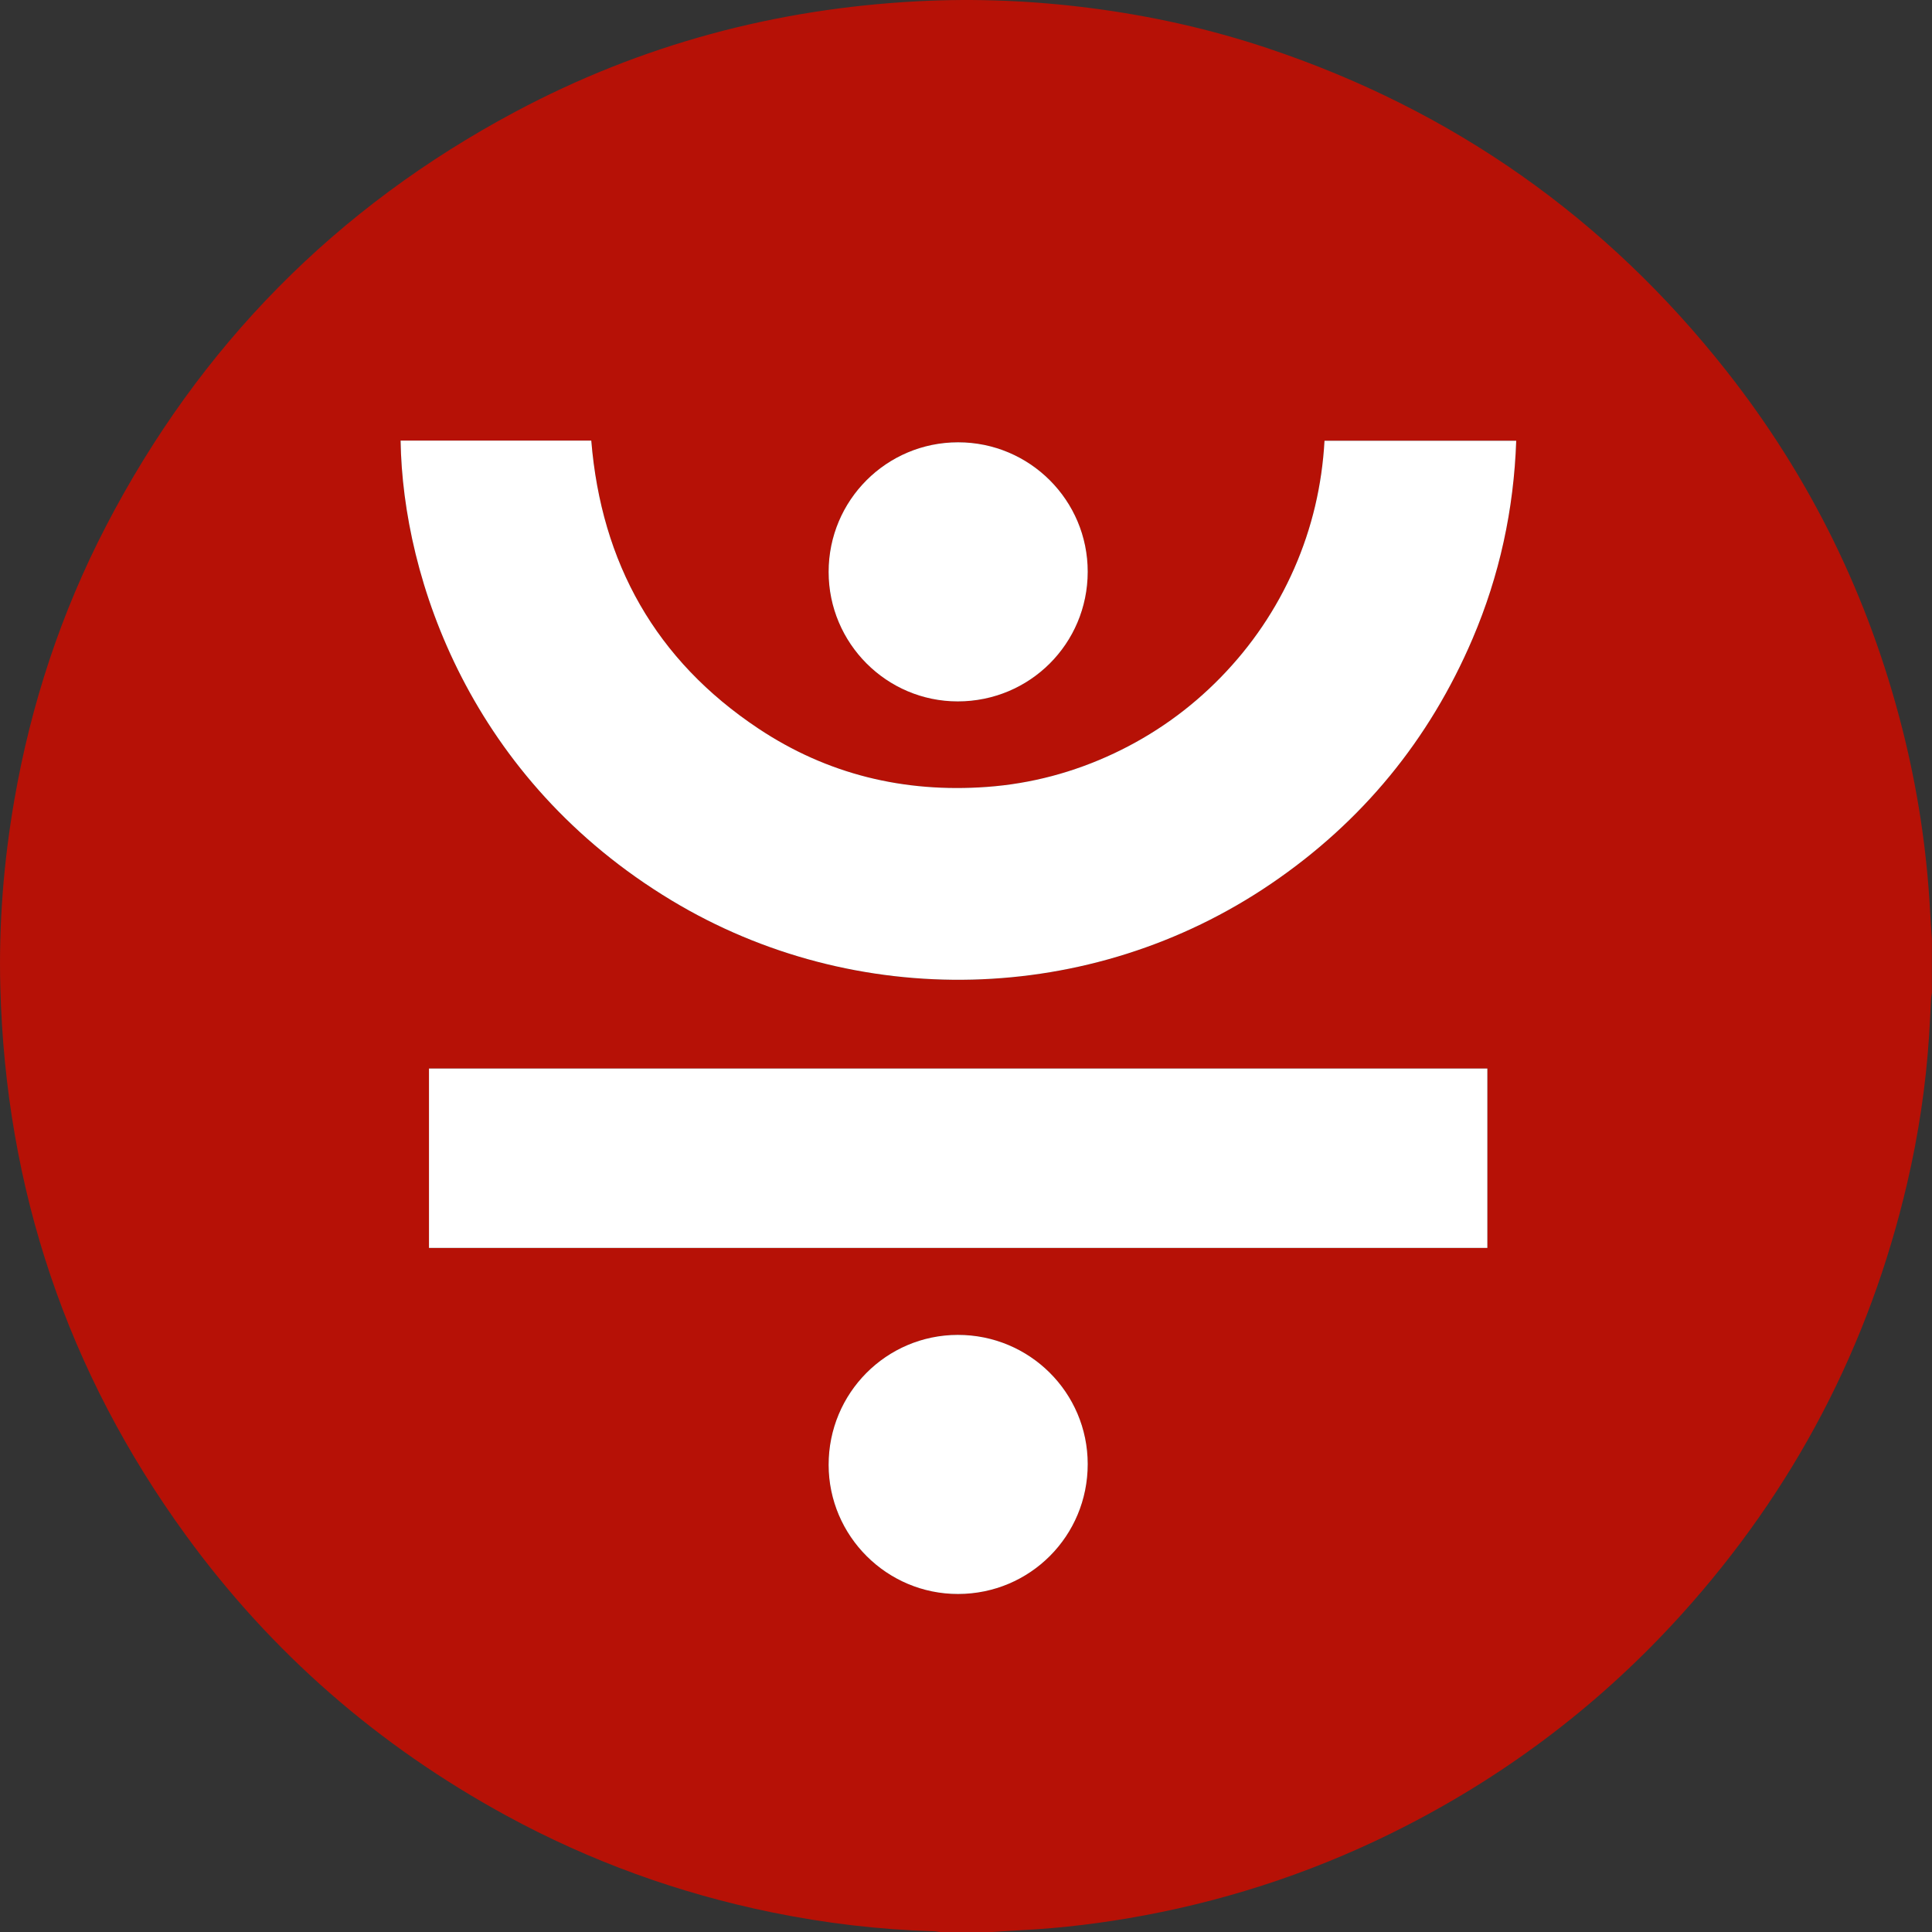
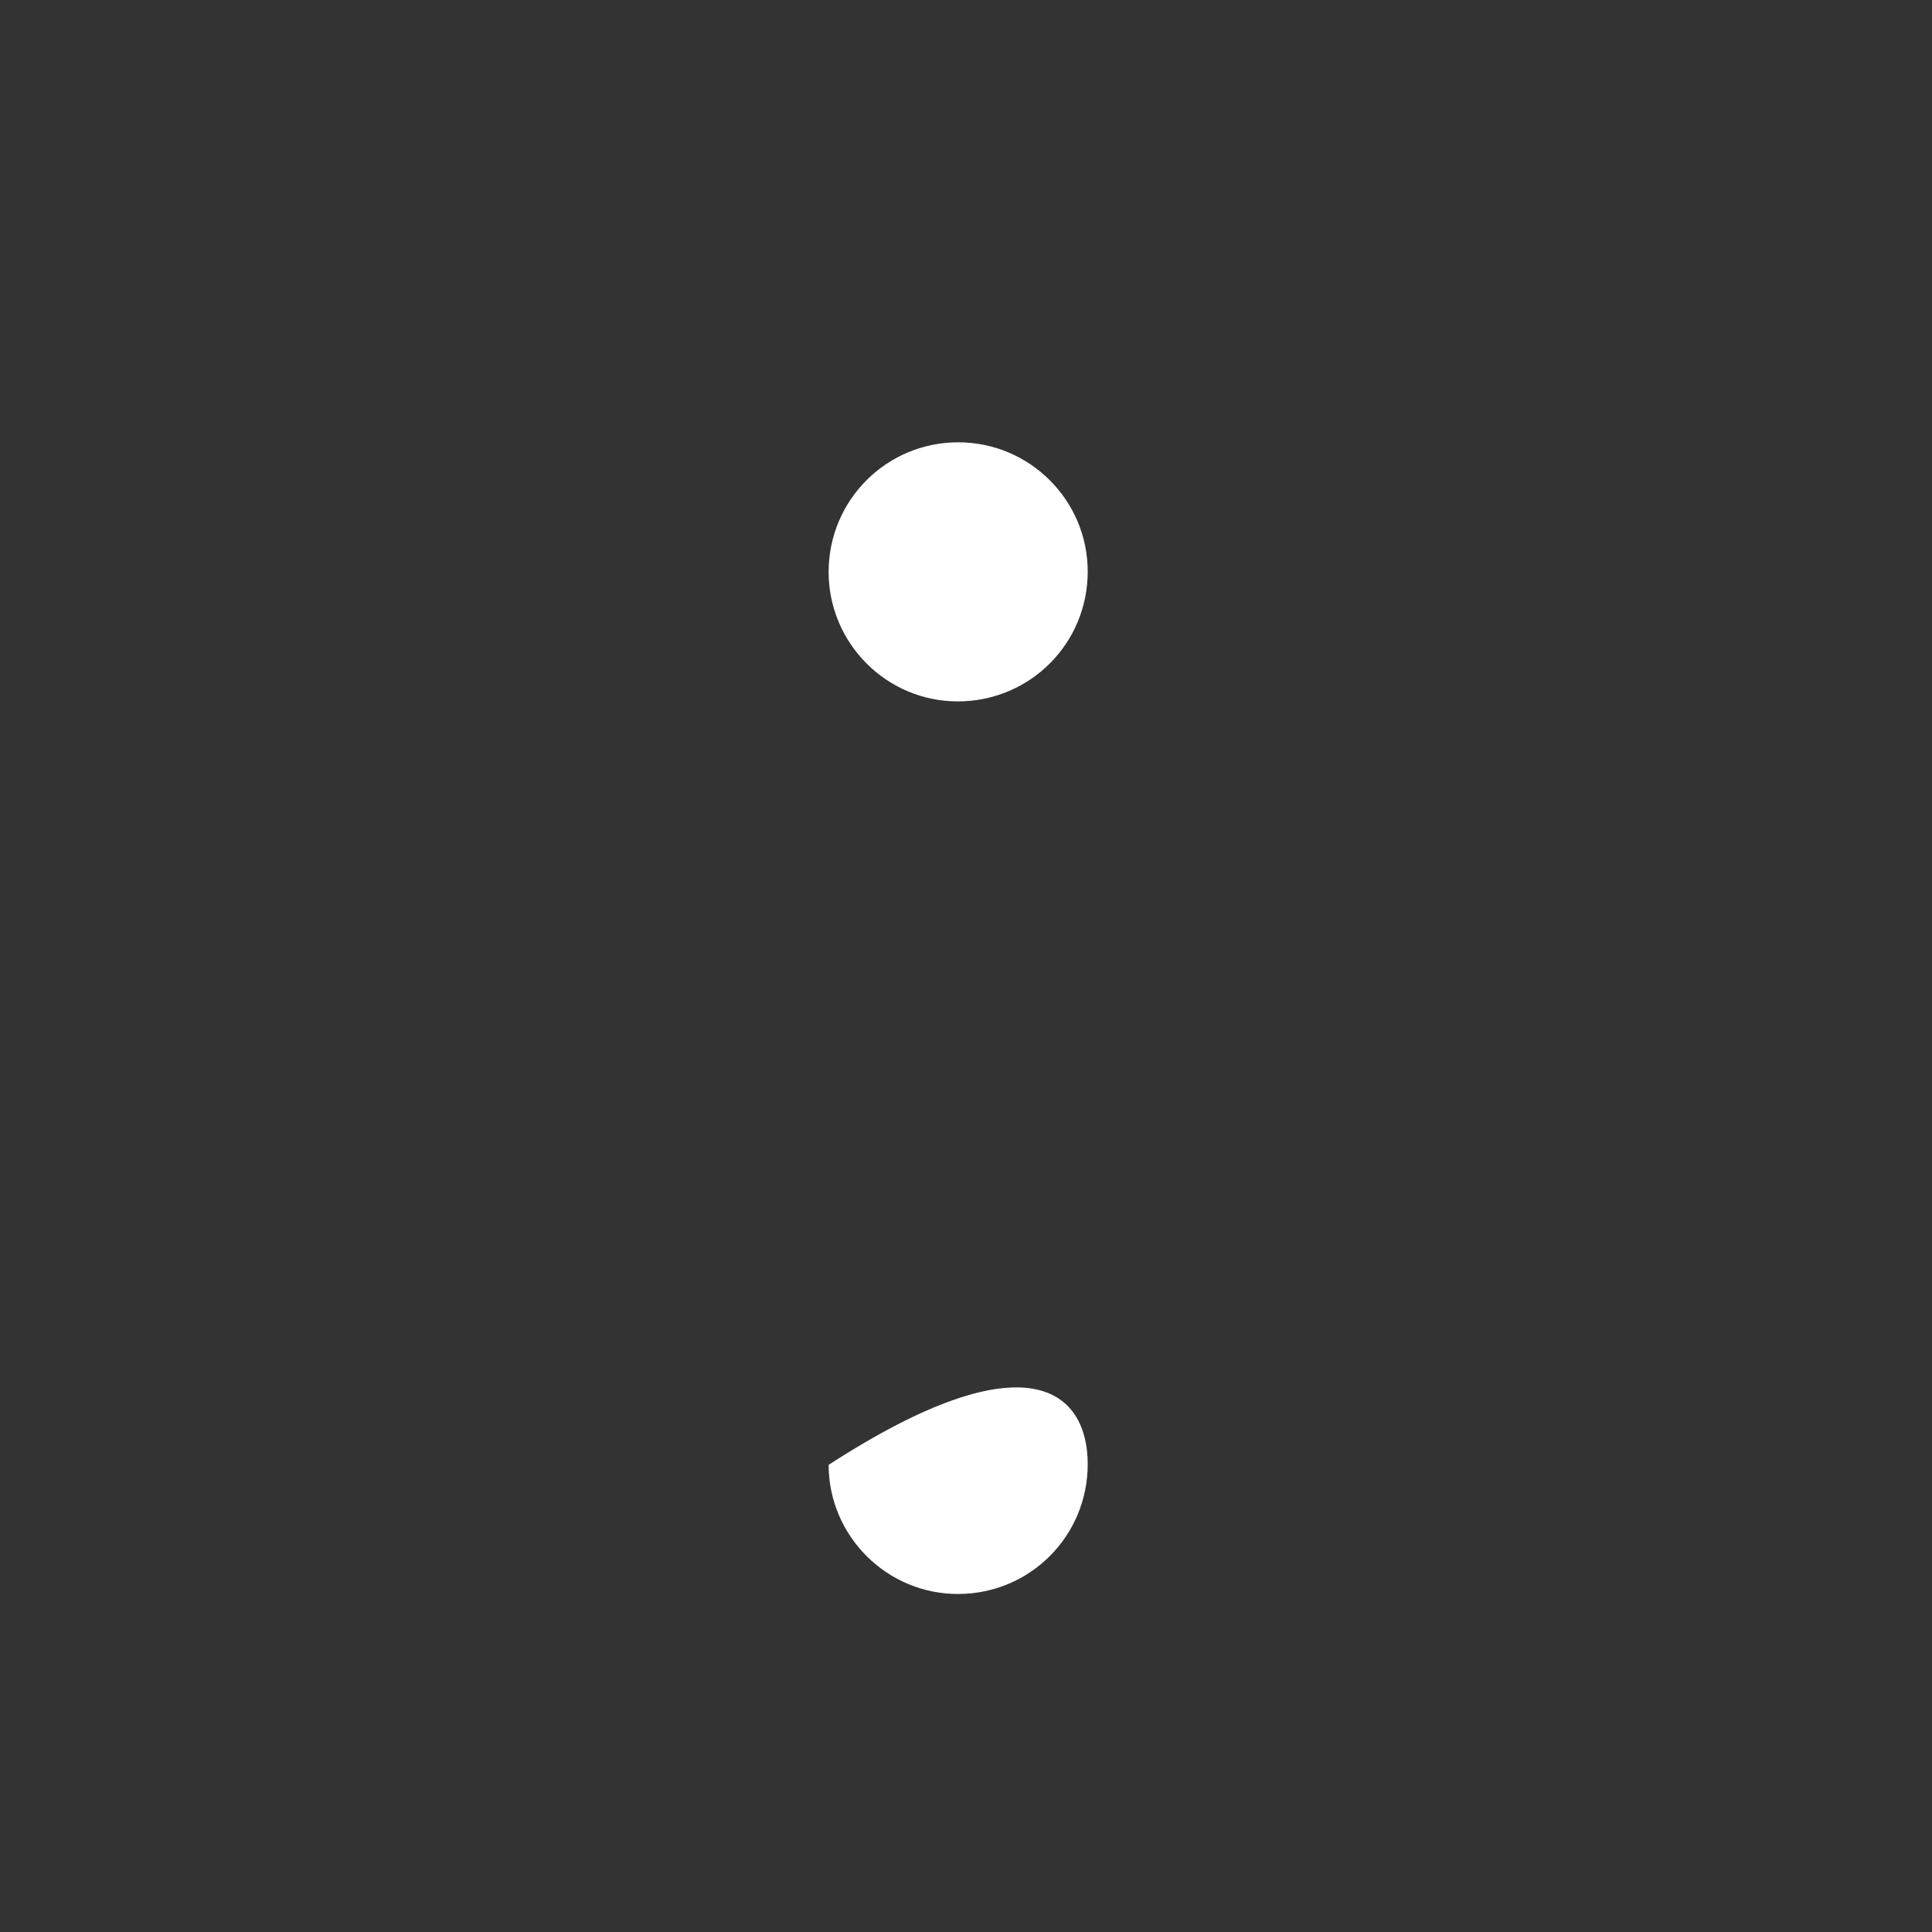
<svg xmlns="http://www.w3.org/2000/svg" width="48" height="48" viewBox="0 0 48 48" fill="none">
  <rect x="0" y="0" width="48" height="48" fill="#333333" stroke="none" />
  <g clip-path="url(#clip0_8612_7434)">
-     <path d="M47.997 23.328C47.997 23.776 47.997 24.224 47.997 24.672C47.99 24.719 47.98 24.765 47.977 24.812C47.96 25.128 47.947 25.443 47.926 25.759C47.845 26.981 47.664 28.19 47.386 29.383C46.442 33.446 44.566 37.025 41.77 40.118C39.814 42.282 37.531 44.028 34.937 45.361C32.877 46.42 30.707 47.161 28.431 47.587C27.421 47.776 26.402 47.903 25.375 47.955C25.132 47.967 24.889 47.985 24.646 48C24.214 48 23.782 48 23.35 48C23.294 47.993 23.239 47.982 23.184 47.981C21.834 47.941 20.498 47.782 19.177 47.512C16.856 47.037 14.652 46.238 12.573 45.105C9.402 43.376 6.739 41.06 4.615 38.139C1.666 34.084 0.14 29.539 0.008 24.528C-0.033 22.969 0.089 21.42 0.355 19.883C0.768 17.496 1.518 15.22 2.634 13.071C4.958 8.593 8.344 5.156 12.796 2.78C15.925 1.11 19.272 0.214 22.812 0.031C24.241 -0.043 25.666 0.017 27.085 0.199C28.59 0.392 30.066 0.72 31.506 1.202C36.097 2.74 39.895 5.412 42.891 9.213C44.98 11.862 46.432 14.833 47.262 18.105C47.638 19.585 47.868 21.088 47.951 22.612C47.964 22.851 47.982 23.089 47.997 23.328ZM9.953 10.948C10.005 14.394 11.7 19.368 16.688 22.374C21.233 25.113 27.088 25.015 31.584 21.954C33.844 20.415 35.512 18.383 36.585 15.869C37.256 14.3 37.611 12.658 37.669 10.95C36.075 10.95 34.494 10.95 32.907 10.95C32.844 12.058 32.597 13.114 32.154 14.123C31.709 15.136 31.099 16.039 30.326 16.831C29.556 17.62 28.671 18.25 27.673 18.719C26.672 19.191 25.619 19.472 24.516 19.552C22.464 19.7 20.554 19.241 18.839 18.1C16.29 16.403 14.94 13.989 14.69 10.948C13.109 10.948 11.531 10.948 9.953 10.948ZM10.658 26.547C10.658 28.035 10.658 29.517 10.658 31.004C19.426 31.004 28.187 31.004 36.953 31.004C36.953 29.516 36.953 28.034 36.953 26.547C28.188 26.547 19.43 26.547 10.658 26.547ZM20.587 14.21C20.587 15.982 22.027 17.426 23.796 17.426C25.585 17.427 27.023 15.992 27.024 14.206C27.026 12.429 25.583 10.988 23.804 10.989C22.025 10.99 20.587 12.429 20.587 14.21ZM23.805 39.602C25.592 39.599 27.026 38.162 27.024 36.373C27.023 34.598 25.578 33.162 23.795 33.165C22.019 33.168 20.586 34.611 20.587 36.395C20.589 38.163 22.035 39.606 23.805 39.602Z" fill="#B61106" />
-     <path d="M9.953 10.947C11.531 10.947 13.109 10.947 14.69 10.947C14.94 13.988 16.29 16.402 18.84 18.099C20.554 19.241 22.464 19.7 24.517 19.551C25.619 19.471 26.672 19.19 27.674 18.719C28.672 18.249 29.556 17.62 30.326 16.831C31.099 16.039 31.71 15.136 32.155 14.123C32.597 13.114 32.845 12.058 32.907 10.95C34.494 10.95 36.075 10.95 37.67 10.95C37.611 12.658 37.256 14.299 36.586 15.868C35.512 18.382 33.844 20.415 31.584 21.953C27.088 25.014 21.234 25.112 16.689 22.373C11.7 19.368 10.005 14.394 9.953 10.947Z" fill="white" />
-     <path d="M10.658 26.547C19.43 26.547 28.189 26.547 36.953 26.547C36.953 28.034 36.953 29.516 36.953 31.004C28.187 31.004 19.426 31.004 10.658 31.004C10.658 29.517 10.658 28.035 10.658 26.547Z" fill="white" />
    <path d="M20.587 14.209C20.587 12.429 22.024 10.99 23.803 10.989C25.582 10.988 27.026 12.429 27.024 14.206C27.022 15.992 25.585 17.426 23.795 17.426C22.027 17.426 20.587 15.982 20.587 14.209Z" fill="white" />
-     <path d="M23.805 39.602C22.035 39.606 20.589 38.163 20.587 36.394C20.586 34.611 22.019 33.168 23.795 33.165C25.578 33.162 27.023 34.598 27.024 36.373C27.026 38.161 25.593 39.599 23.805 39.602Z" fill="white" />
+     <path d="M23.805 39.602C22.035 39.606 20.589 38.163 20.587 36.394C25.578 33.162 27.023 34.598 27.024 36.373C27.026 38.161 25.593 39.599 23.805 39.602Z" fill="white" />
  </g>
  <defs>
    <clipPath id="clip0_8612_7434">
      <rect width="47.997" height="48" fill="white" />
    </clipPath>
  </defs>
</svg>